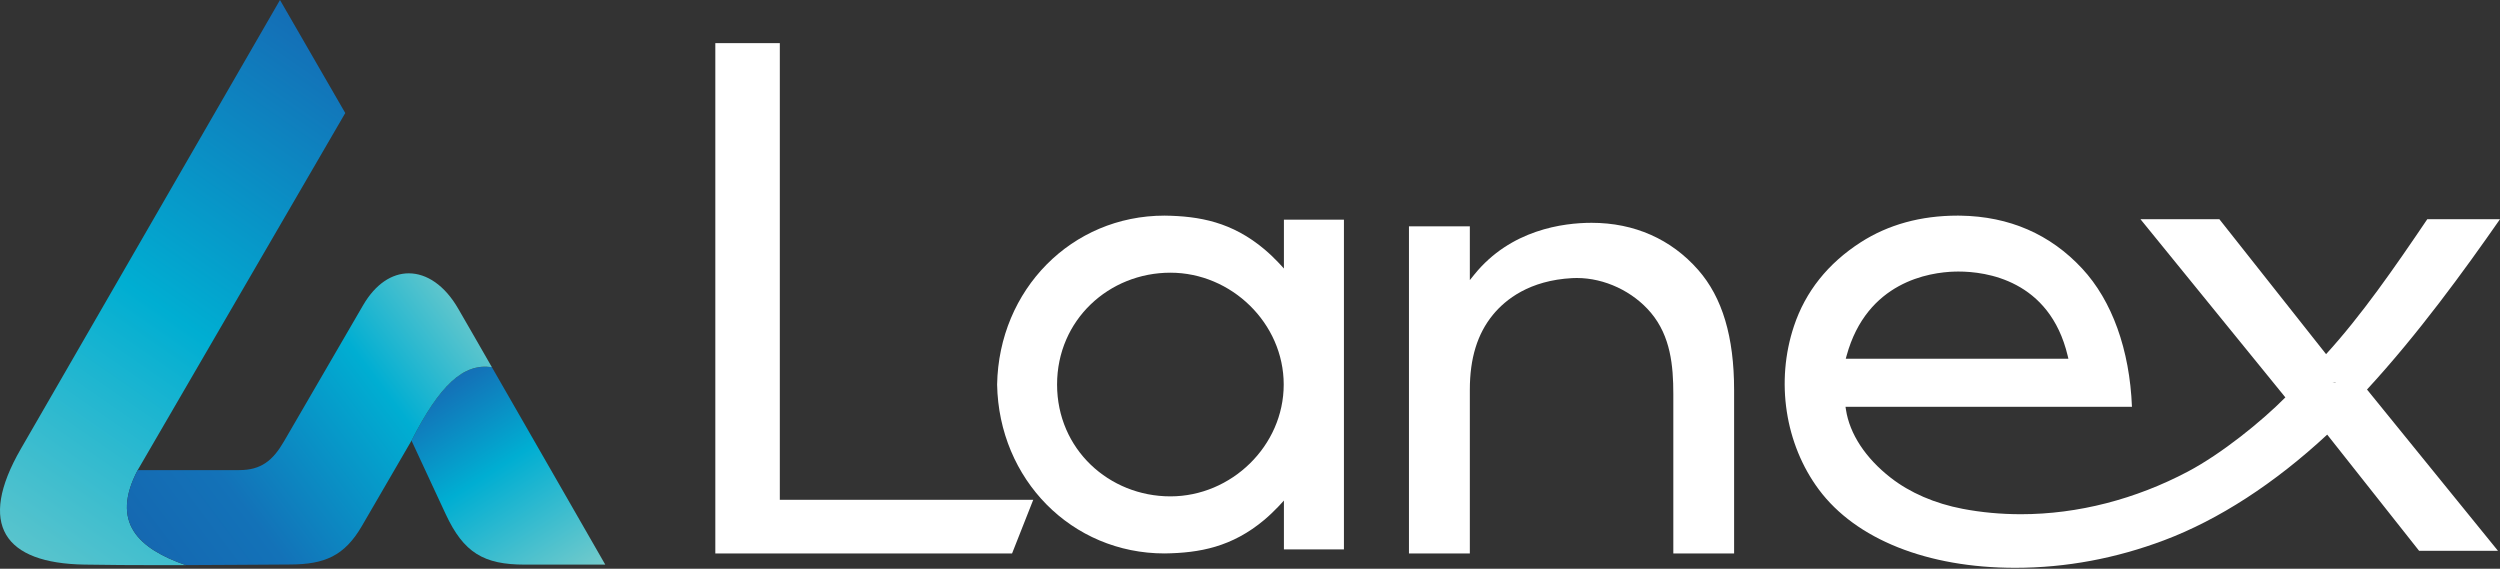
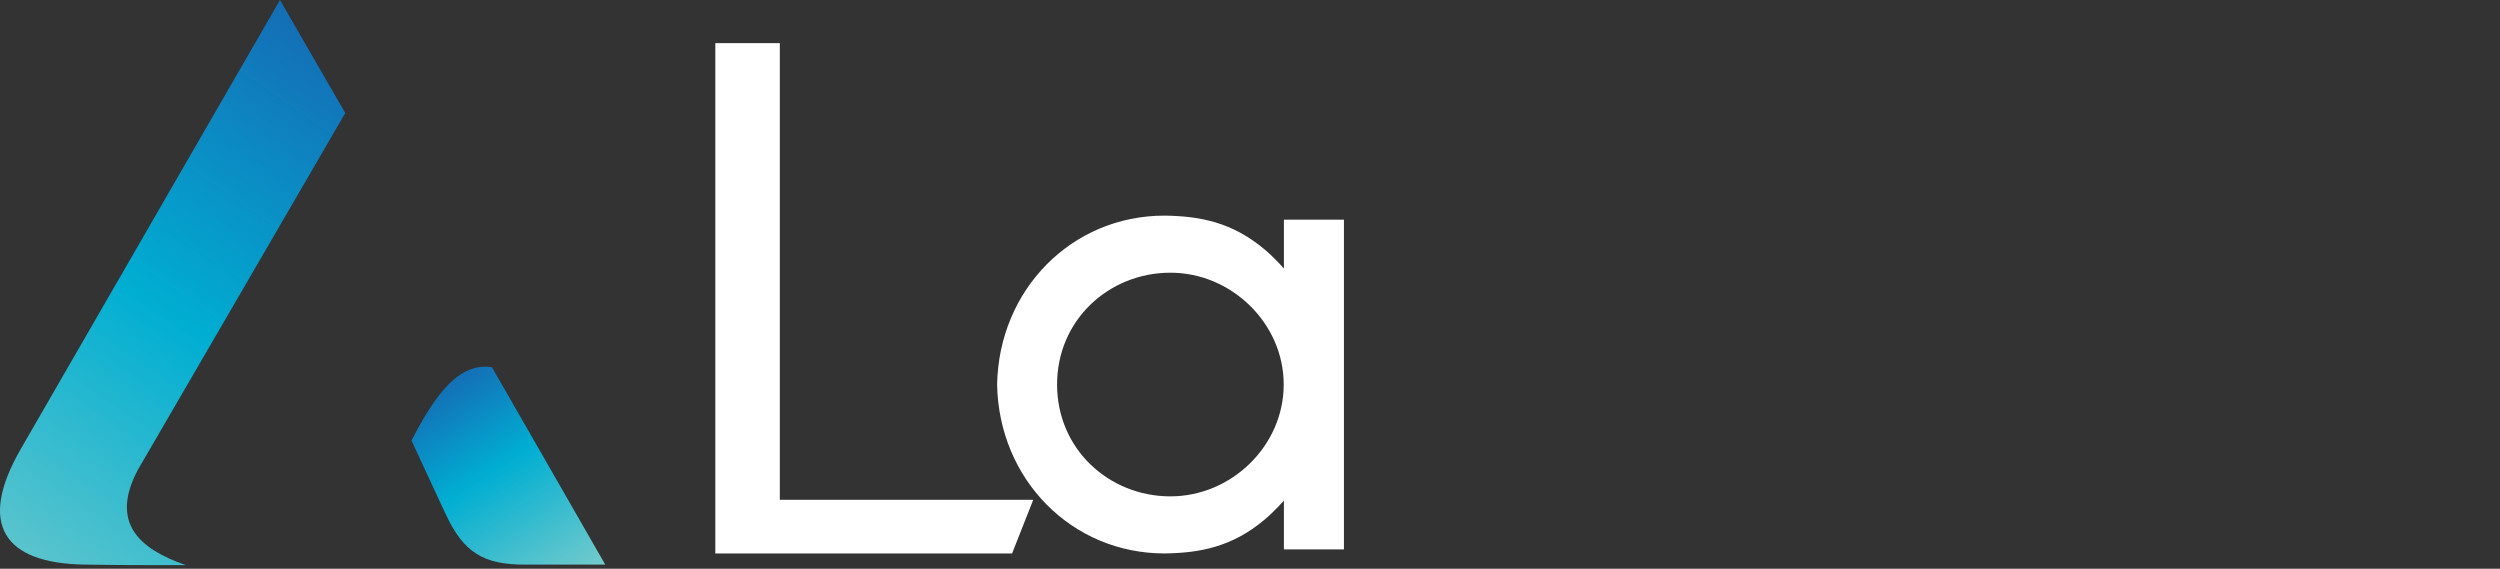
<svg xmlns="http://www.w3.org/2000/svg" xmlns:xlink="http://www.w3.org/1999/xlink" width="400px" height="91px" viewBox="0 0 400 91" version="1.1">
  <rect x="0" y="0" width="400" height="91" fill="#333333" stroke="none" />
  <title>Group 58 Copy 4</title>
  <desc>Created with Sketch.</desc>
  <defs>
-     <path d="M44.799,-1.42108547e-14 C30.975,23.94 17.159,47.881 3.335,71.817 L3.335,71.817 C-3.673,83.962 0.665,90.13 13.517,90.335 L13.517,90.335 C17.347,90.4 21.255,90.424 25.204,90.424 L25.204,90.424 L25.765,90.424 C27.075,90.424 28.397,90.42 29.719,90.416 L29.719,90.416 C22.196,87.797 17.616,83.625 22.031,75.217 L22.031,75.217 C33.1,56.174 44.173,37.127 55.242,18.085 L55.242,18.085 C51.757,12.055 48.28,6.03 44.799,-1.42108547e-14 Z" id="path-1" />
    <linearGradient x1="12.234%" y1="130.392%" x2="90.347%" y2="-42.835%" id="linearGradient-3">
      <stop stop-color="#8AD0CA" offset="0%" />
      <stop stop-color="#00AED2" offset="44.5%" />
      <stop stop-color="#1372B8" offset="74.955%" />
      <stop stop-color="#1B4899" offset="100%" />
    </linearGradient>
    <path d="M0.526,11.967 L3.792,18.997 L5.986,23.713 C8.871,29.924 12.091,31.809 18.65,31.809 L18.65,31.809 L31.528,31.809 L18.019,8.286 L13.382,0.213 C13.025,0.163 12.675,0.136 12.325,0.136 L12.325,0.136 C8.214,0.136 4.699,3.763 0.526,11.967" id="path-4" />
    <linearGradient x1="90.079%" y1="121.873%" x2="-30.424%" y2="-70.516%" id="linearGradient-6">
      <stop stop-color="#8AD0CA" offset="0%" />
      <stop stop-color="#00AED2" offset="37.086%" />
      <stop stop-color="#1372B8" offset="58.12%" />
      <stop stop-color="#1B4899" offset="100%" />
    </linearGradient>
-     <path d="M38.874,5.775 C34.652,13.037 30.433,20.295 26.215,27.556 L26.215,27.556 C24.44,30.608 22.568,32.137 19.072,32.137 L19.072,32.137 L2.82,32.137 C-1.594,40.546 2.985,44.718 10.508,47.337 L10.508,47.337 C16.064,47.321 21.681,47.271 27.267,47.24 L27.267,47.24 C32.689,47.213 35.889,45.896 38.678,41.103 L38.678,41.103 C41.326,36.541 43.98,31.979 46.632,27.417 L46.632,27.417 C51.158,18.518 54.911,15.007 59.487,15.663 L59.487,15.663 L56.494,10.449 C55.691,9.062 54.892,7.676 54.093,6.289 L54.093,6.289 C51.957,2.588 49.064,0.653 46.19,0.653 L46.19,0.653 C43.531,0.653 40.884,2.314 38.874,5.775" id="path-7" />
    <linearGradient x1="103.162%" y1="4.625%" x2="-77.375%" y2="108.372%" id="linearGradient-9">
      <stop stop-color="#8AD0CA" offset="0%" />
      <stop stop-color="#00AED2" offset="21.564%" />
      <stop stop-color="#1372B8" offset="46.492%" />
      <stop stop-color="#1A4D9D" offset="100%" />
    </linearGradient>
  </defs>
  <g id="Page-1" stroke="none" stroke-width="1" fill="none" fill-rule="evenodd">
    <g id="Group-58-Copy-4">
      <g id="Group-58-Copy-3">
        <g id="Group-58-Copy-2">
          <polygon id="Fill-1" fill="#FFFFFF" points="114.451 6.9 114.451 88.55 161.932 88.55 165.318 79.969 124.771 79.969 124.771 6.9" />
-           <path d="M254.665,35.65 C250.147,35.65 241.701,36.728 235.873,43.949 L235.174,44.819 L235.174,36.214 L225.434,36.214 L225.434,88.55 L235.174,88.55 L235.174,62.344 C235.174,57.331 236.378,53.417 238.856,50.381 C240.887,47.898 244.738,44.859 251.557,44.499 C251.802,44.486 252.047,44.48 252.292,44.48 C256.729,44.48 261.277,46.618 264.16,50.059 C267.297,53.806 267.732,58.52 267.732,63.058 L267.732,88.55 L277.457,88.55 L277.457,62.416 C277.457,53.885 275.581,47.596 271.715,43.192 C267.386,38.259 261.49,35.65 254.665,35.65" id="Fill-2" fill="#FFFFFF" />
-           <path d="M373.193,61.281 L373.658,61.119 C373.671,61.135 373.687,61.151 373.7,61.165 L373.193,61.281 Z M295.455,56.91 C298.703,45.087 308.675,43.561 312.812,43.454 C313,43.45 313.195,43.448 313.387,43.448 C317.668,43.448 327.937,44.76 330.831,56.925 L330.944,57.401 L295.321,57.401 L295.455,56.91 Z M400,35.072 L388.367,35.072 C383.059,42.926 377.814,50.484 372.173,56.664 L355.097,35.072 L342.474,35.072 L365.659,63.583 C361.868,67.413 355.446,72.606 350.05,75.457 C341.727,79.855 332.494,82.275 323.352,82.275 C320.154,82.275 317.012,81.986 314.017,81.411 C309.569,80.561 305.585,78.836 302.497,76.425 C298.477,73.288 295.939,69.421 295.351,65.536 L295.283,65.09 L341.113,65.09 C340.751,55.949 337.926,48.103 333.138,42.96 C328.042,37.471 321.493,34.625 313.676,34.503 L313.215,34.5 C307.328,34.5 302.117,35.936 297.717,38.765 C292.467,42.142 288.872,46.655 287.031,52.182 C284.078,61.036 285.605,71.056 291.016,78.329 C296.933,86.287 308.384,90.85 322.426,90.85 C330.611,90.85 338.595,89.327 346.254,86.443 C355.006,83.148 363.944,77.346 372.353,69.539 L387.056,88.13 L399.677,88.13 L378.721,62.323 C386.908,53.443 394.288,43.274 400,35.072 L400,35.072 Z" id="Fill-4" fill="#FFFFFF" />
          <path d="M187.27,79.419 C177.439,79.419 169.132,71.868 169.132,61.526 C169.132,51.184 177.439,43.631 187.27,43.631 C197.025,43.631 205.394,51.716 205.394,61.526 C205.394,71.335 197.025,79.419 187.27,79.419 L187.27,79.419 Z M205.427,42.965 C205.427,42.965 203.974,41.288 202.314,39.893 C197.127,35.531 191.94,34.572 186.322,34.5 C171.47,34.5 159.819,46.329 159.538,61.526 C159.819,76.721 171.47,88.55 186.322,88.55 C191.94,88.478 197.127,87.519 202.314,83.158 C203.974,81.762 205.427,80.085 205.427,80.085 L205.427,87.902 L215.029,87.902 L215.029,61.526 L215.029,35.149 L205.427,35.149 L205.427,42.965 Z" id="Fill-6" fill="#FFFFFF" />
          <g id="Group-71">
            <g id="Group-2">
              <g id="Group">
                <mask id="mask-2" fill="white">
                  <use xlink:href="#path-1" />
                </mask>
                <g id="Clip-2" />
                <path d="M44.799,-1.42108547e-14 C30.975,23.94 17.159,47.881 3.335,71.817 C-3.673,83.962 0.665,90.13 13.517,90.335 C17.347,90.4 21.255,90.424 25.204,90.424 L25.765,90.424 C27.075,90.424 28.397,90.42 29.719,90.416 C22.196,87.797 17.616,83.625 22.031,75.217 C33.1,56.174 44.173,37.127 55.242,18.085 C51.757,12.055 48.28,6.03 44.799,-1.42108547e-14 Z" id="Fill-1" fill="url(#linearGradient-3)" />
                <g id="Group-6" transform="translate(65.316, 58.53)">
                  <mask id="mask-5" fill="white">
                    <use xlink:href="#path-4" />
                  </mask>
                  <g id="Clip-5" />
                  <path d="M0.526,11.967 L3.792,18.997 L5.986,23.713 C8.871,29.924 12.091,31.809 18.65,31.809 L18.65,31.809 L31.528,31.809 L18.019,8.286 L13.382,0.213 C13.025,0.163 12.675,0.136 12.325,0.136 L12.325,0.136 C8.214,0.136 4.699,3.763 0.526,11.967" id="Fill-4" fill="url(#linearGradient-6)" />
                </g>
                <g id="Group-9" transform="translate(19.211, 43.079)">
                  <mask id="mask-8" fill="white">
                    <use xlink:href="#path-7" />
                  </mask>
                  <g id="Clip-8" />
-                   <path d="M38.874,5.775 C34.652,13.037 30.433,20.295 26.215,27.556 L26.215,27.556 C24.44,30.608 22.568,32.137 19.072,32.137 L19.072,32.137 L2.82,32.137 C-1.594,40.546 2.985,44.718 10.508,47.337 L10.508,47.337 C16.064,47.321 21.681,47.271 27.267,47.24 L27.267,47.24 C32.689,47.213 35.889,45.896 38.678,41.103 L38.678,41.103 C41.326,36.541 43.98,31.979 46.632,27.417 L46.632,27.417 C51.158,18.518 54.911,15.007 59.487,15.663 L59.487,15.663 L56.494,10.449 C55.691,9.062 54.892,7.676 54.093,6.289 L54.093,6.289 C51.957,2.588 49.064,0.653 46.19,0.653 L46.19,0.653 C43.531,0.653 40.884,2.314 38.874,5.775" id="Fill-7" fill="url(#linearGradient-9)" />
                </g>
              </g>
            </g>
          </g>
        </g>
      </g>
    </g>
  </g>
</svg>